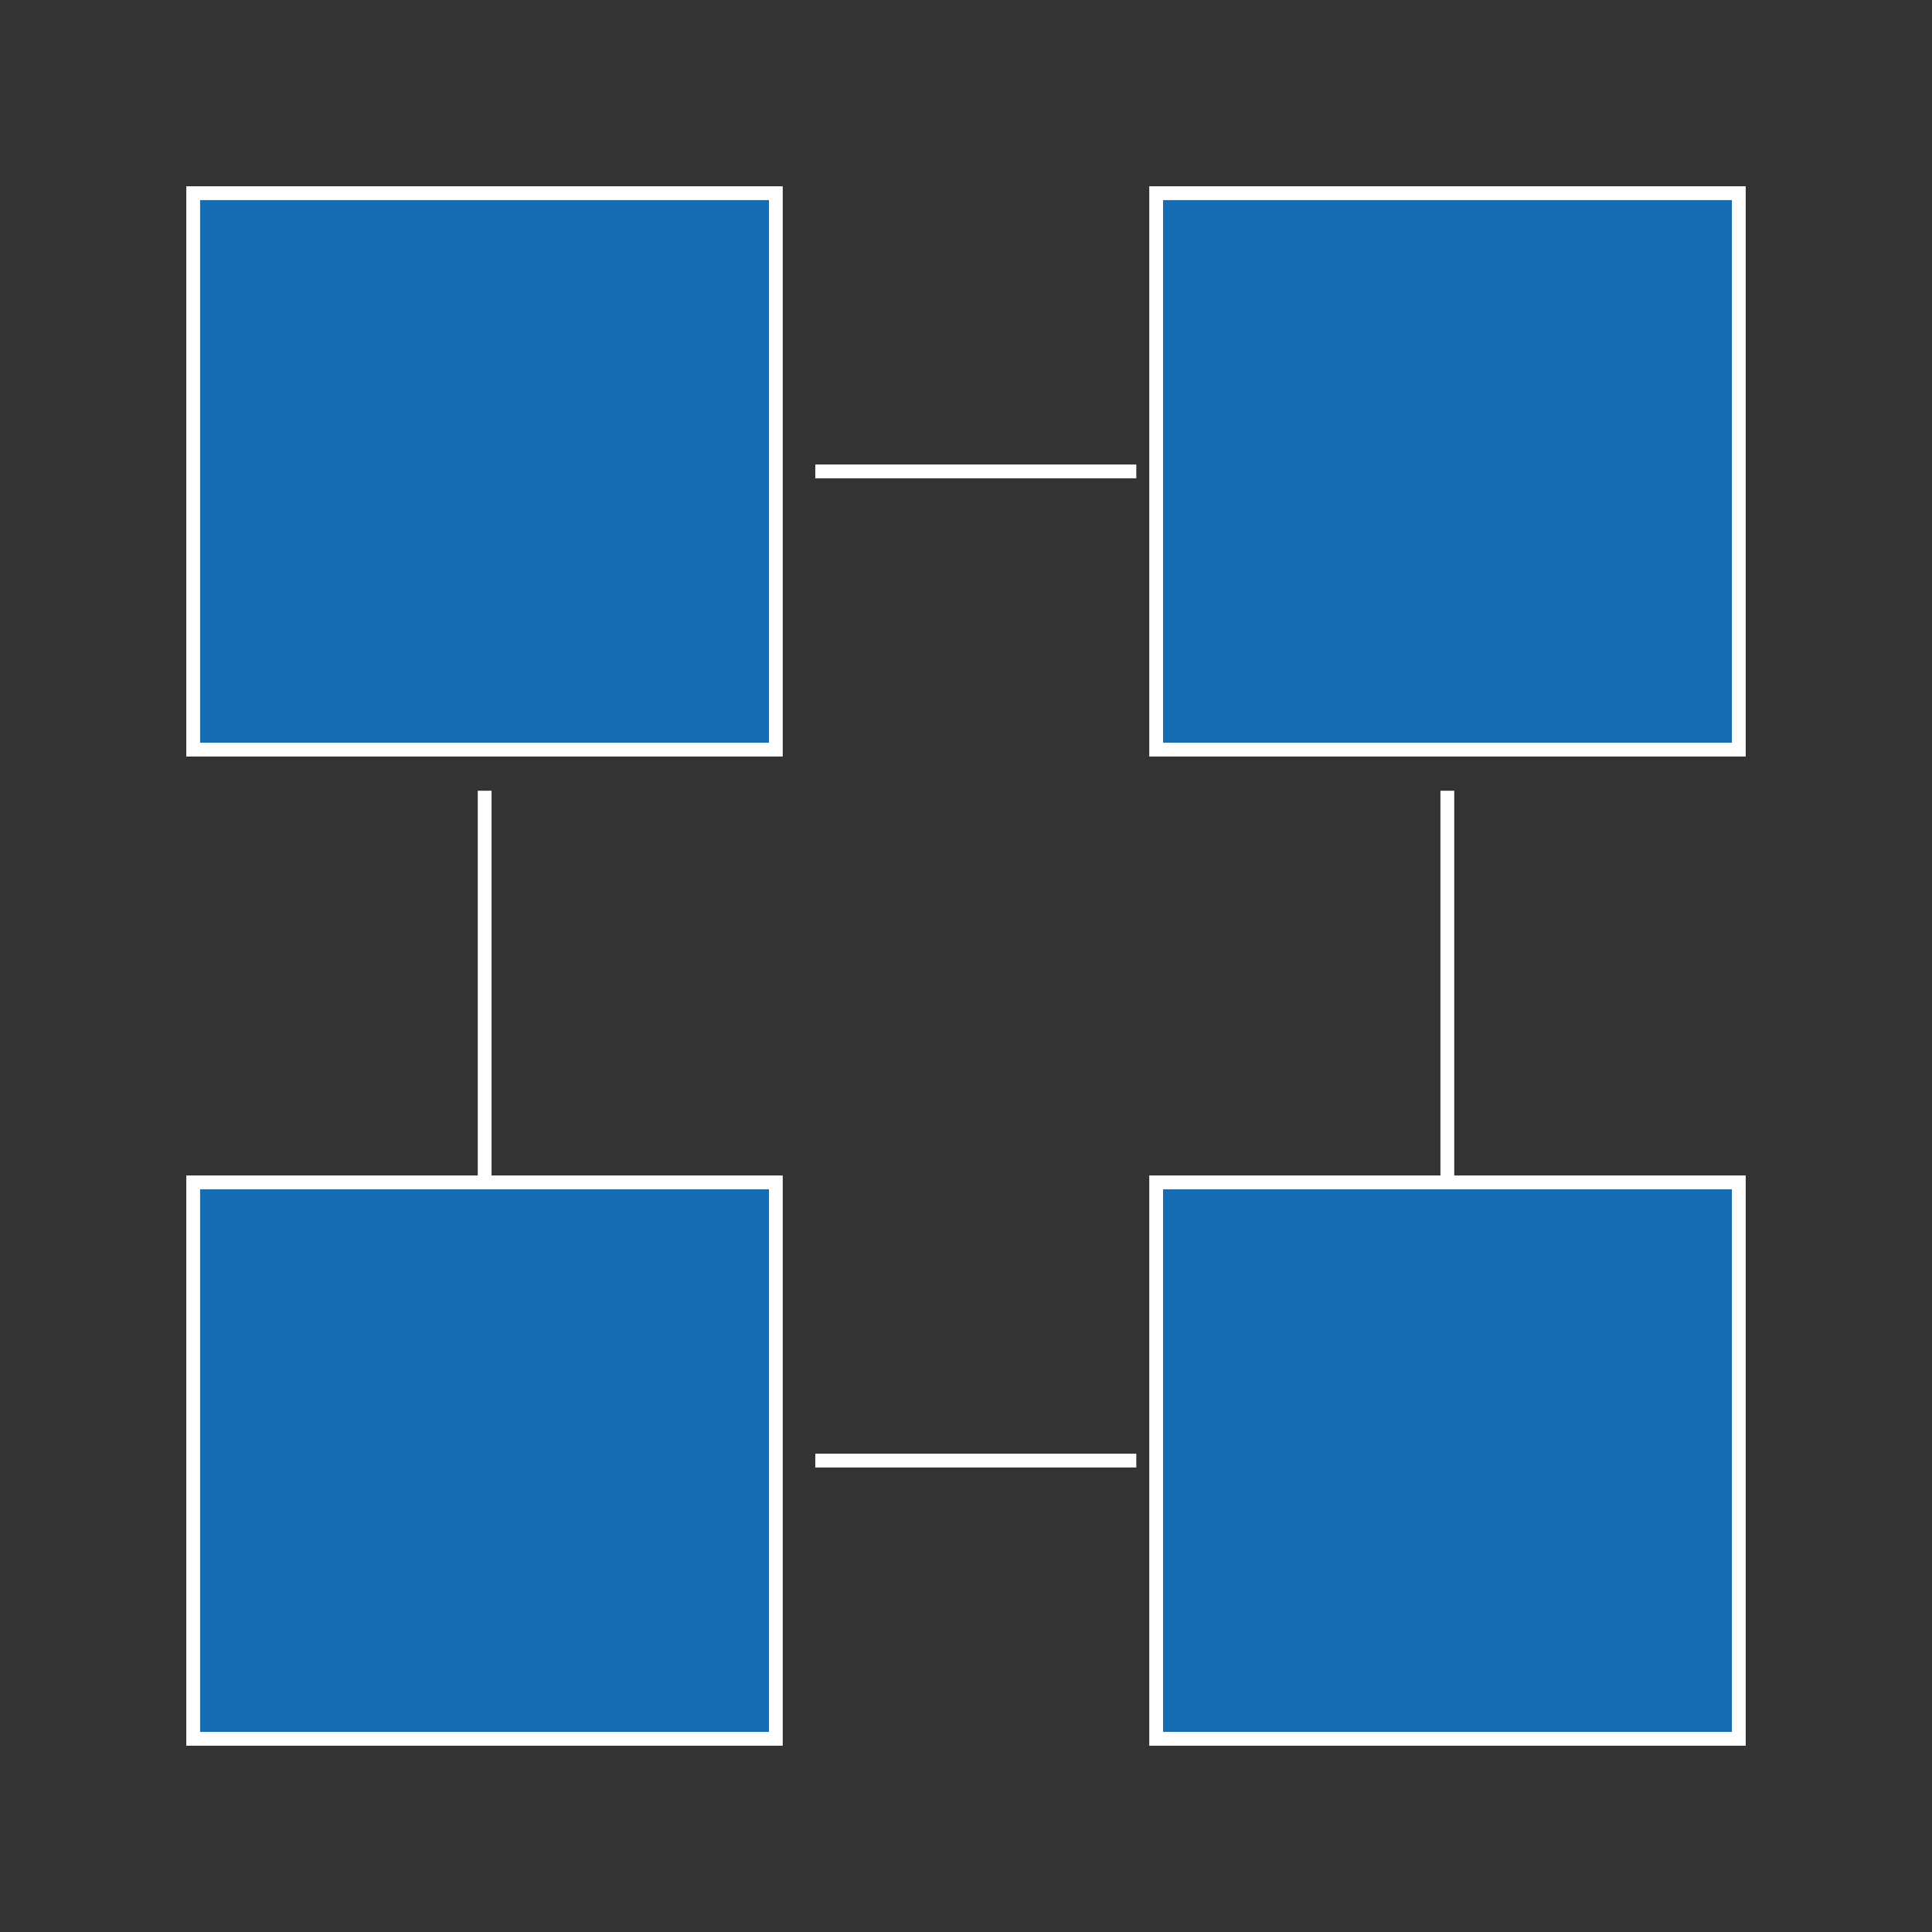
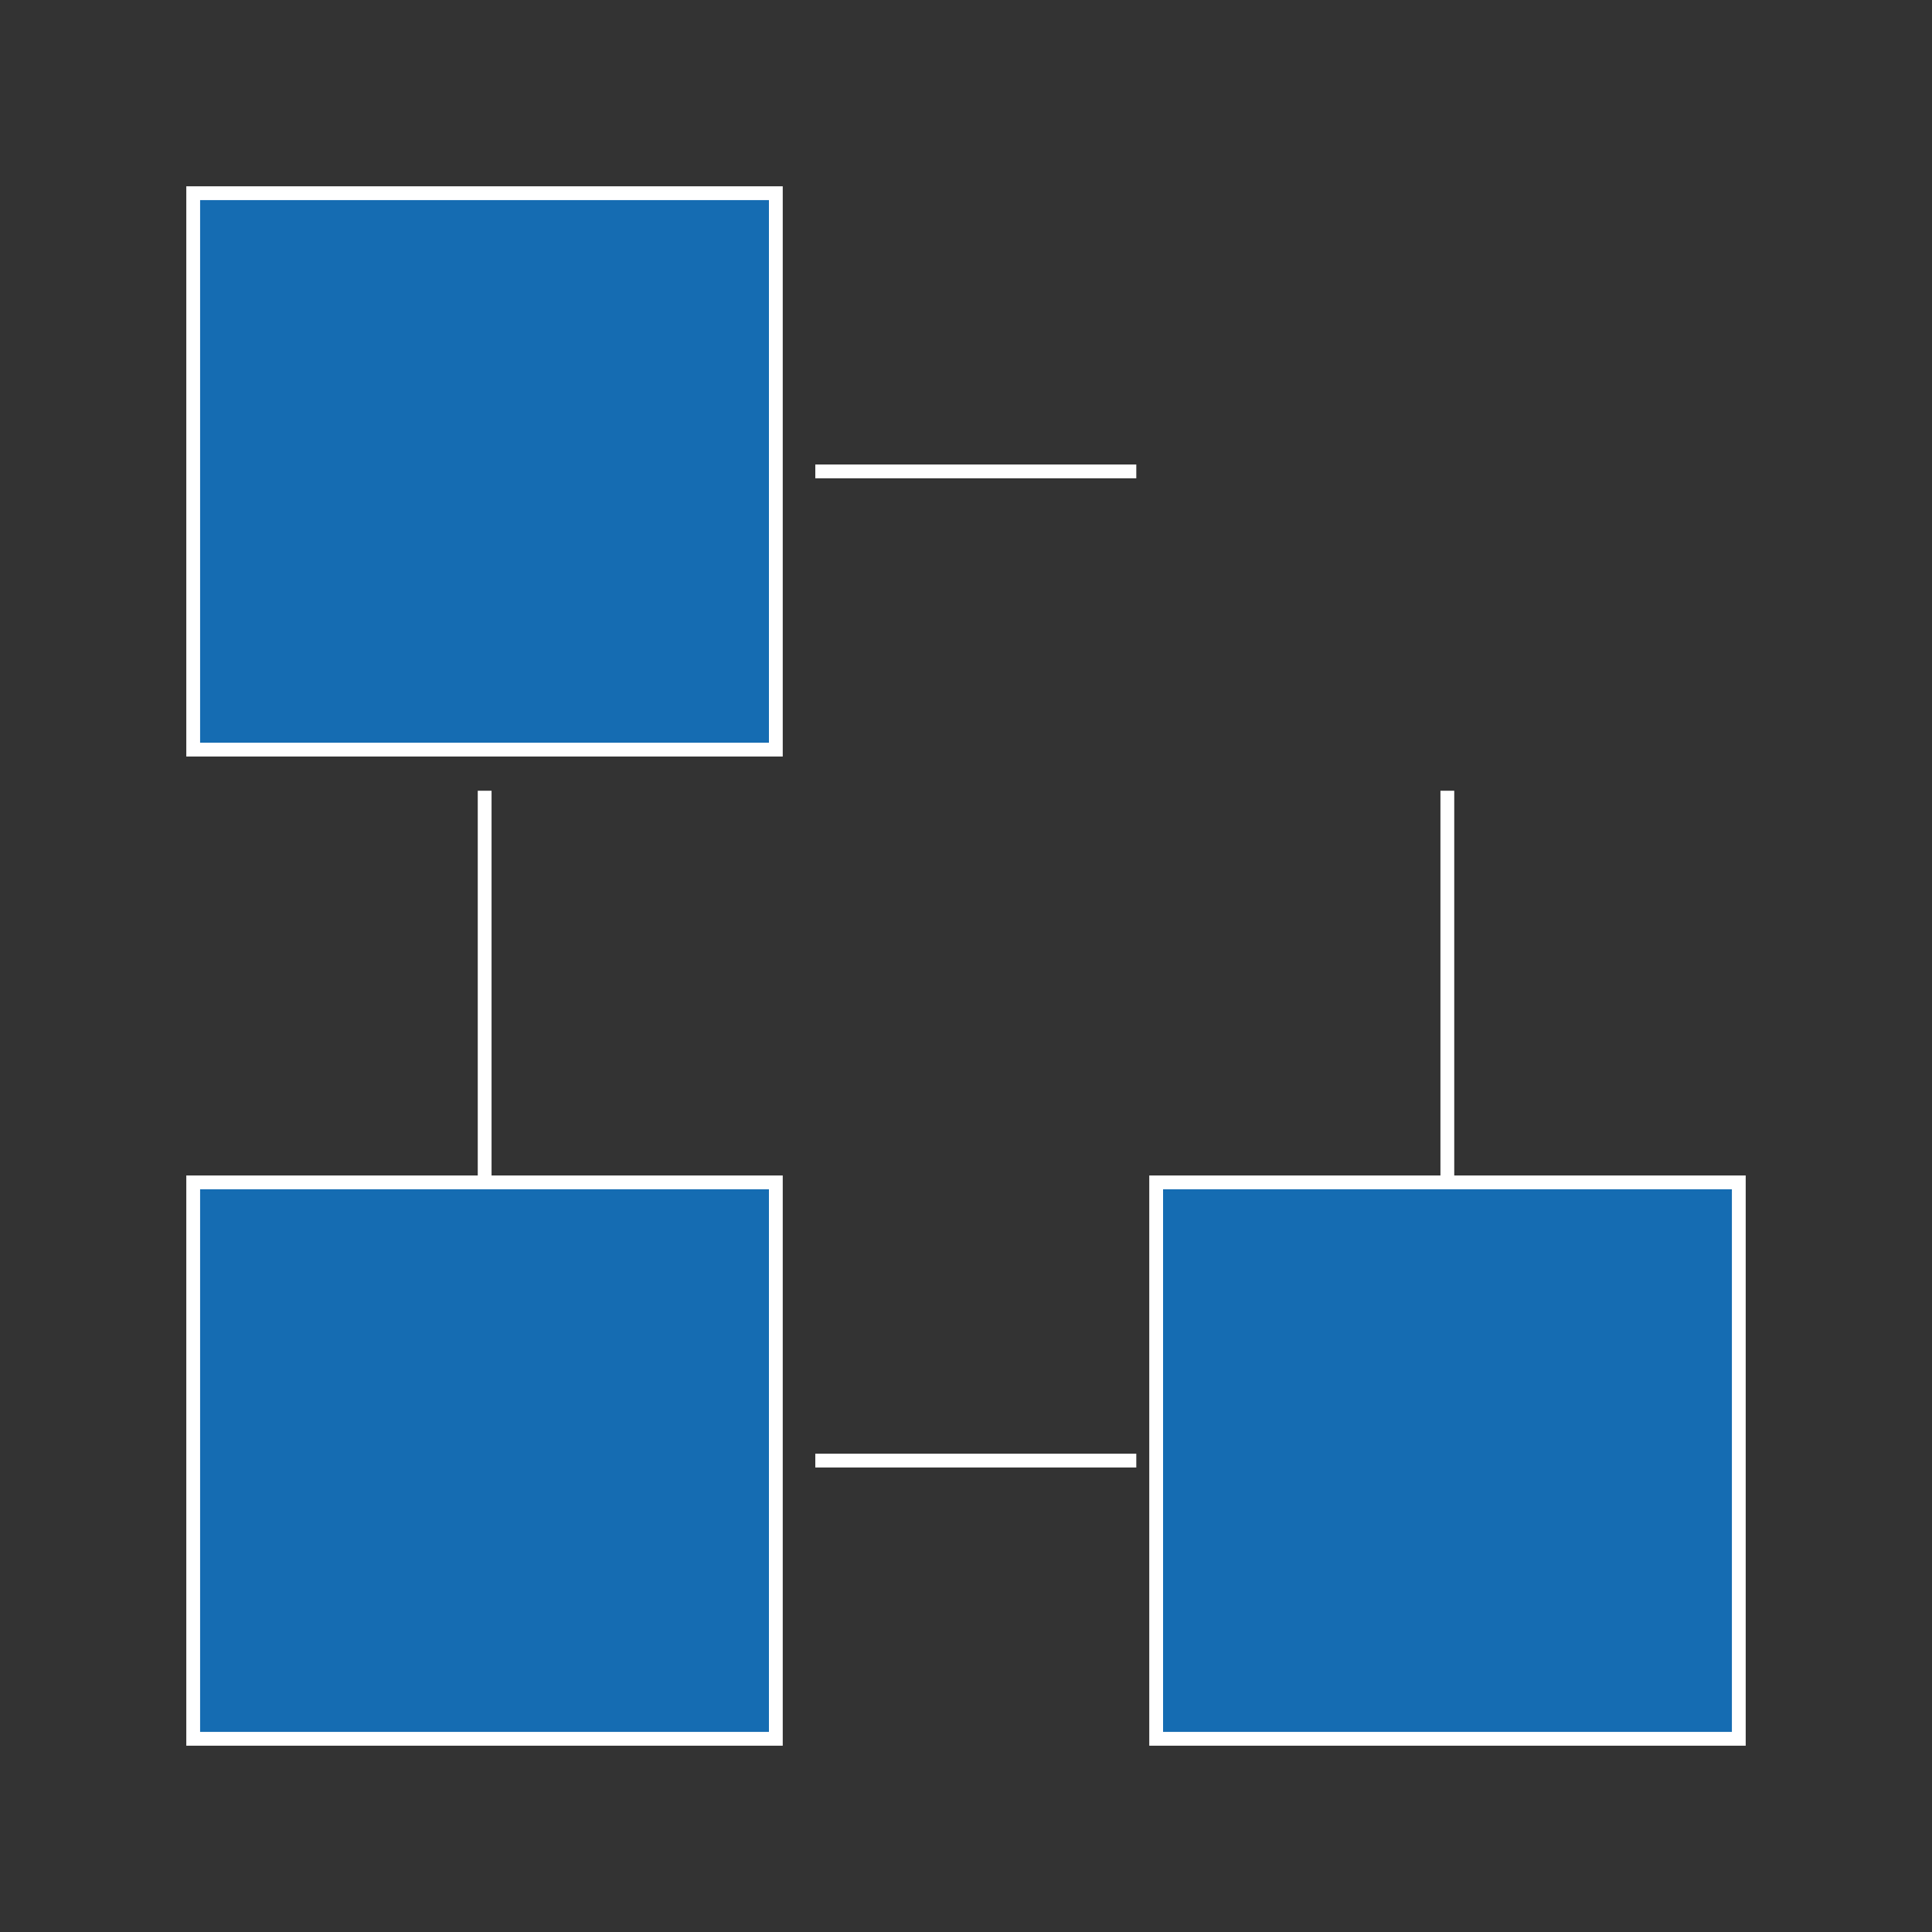
<svg xmlns="http://www.w3.org/2000/svg" viewBox="0 0 70 70">
  <rect x="0" y="0" width="70" height="70" fill="#333333" stroke="none" />
  <defs>
    <style>.cls-1{fill:none;}.cls-2{fill:#156cb2;stroke:#fff;stroke-miterlimit:10;stroke-width:0.5px;}</style>
  </defs>
  <g id="Layer_2" data-name="Layer 2">
    <g id="Layer_1-2" data-name="Layer 1">
      <rect class="cls-1" width="70" height="70" />
      <rect class="cls-2" x="7" y="42.84" width="21.11" height="20.16" />
      <polygon class="cls-2" points="41.89 42.84 41.89 52.92 41.89 63 63 63 63 42.84 41.89 42.84" />
      <polygon class="cls-2" points="7 7 7 27.16 17.56 27.16 28.11 27.16 28.11 7 7 7" />
-       <polygon class="cls-2" points="41.89 7 41.89 17.08 41.89 27.16 52.44 27.16 63 27.16 63 7 41.89 7" />
      <line class="cls-2" x1="29.54" y1="17.08" x2="41.17" y2="17.08" />
      <line class="cls-2" x1="52.44" y1="42.84" x2="52.44" y2="28.65" />
      <line class="cls-2" x1="29.54" y1="52.92" x2="41.17" y2="52.92" />
      <line class="cls-2" x1="17.56" y1="42.84" x2="17.56" y2="28.65" />
    </g>
  </g>
</svg>